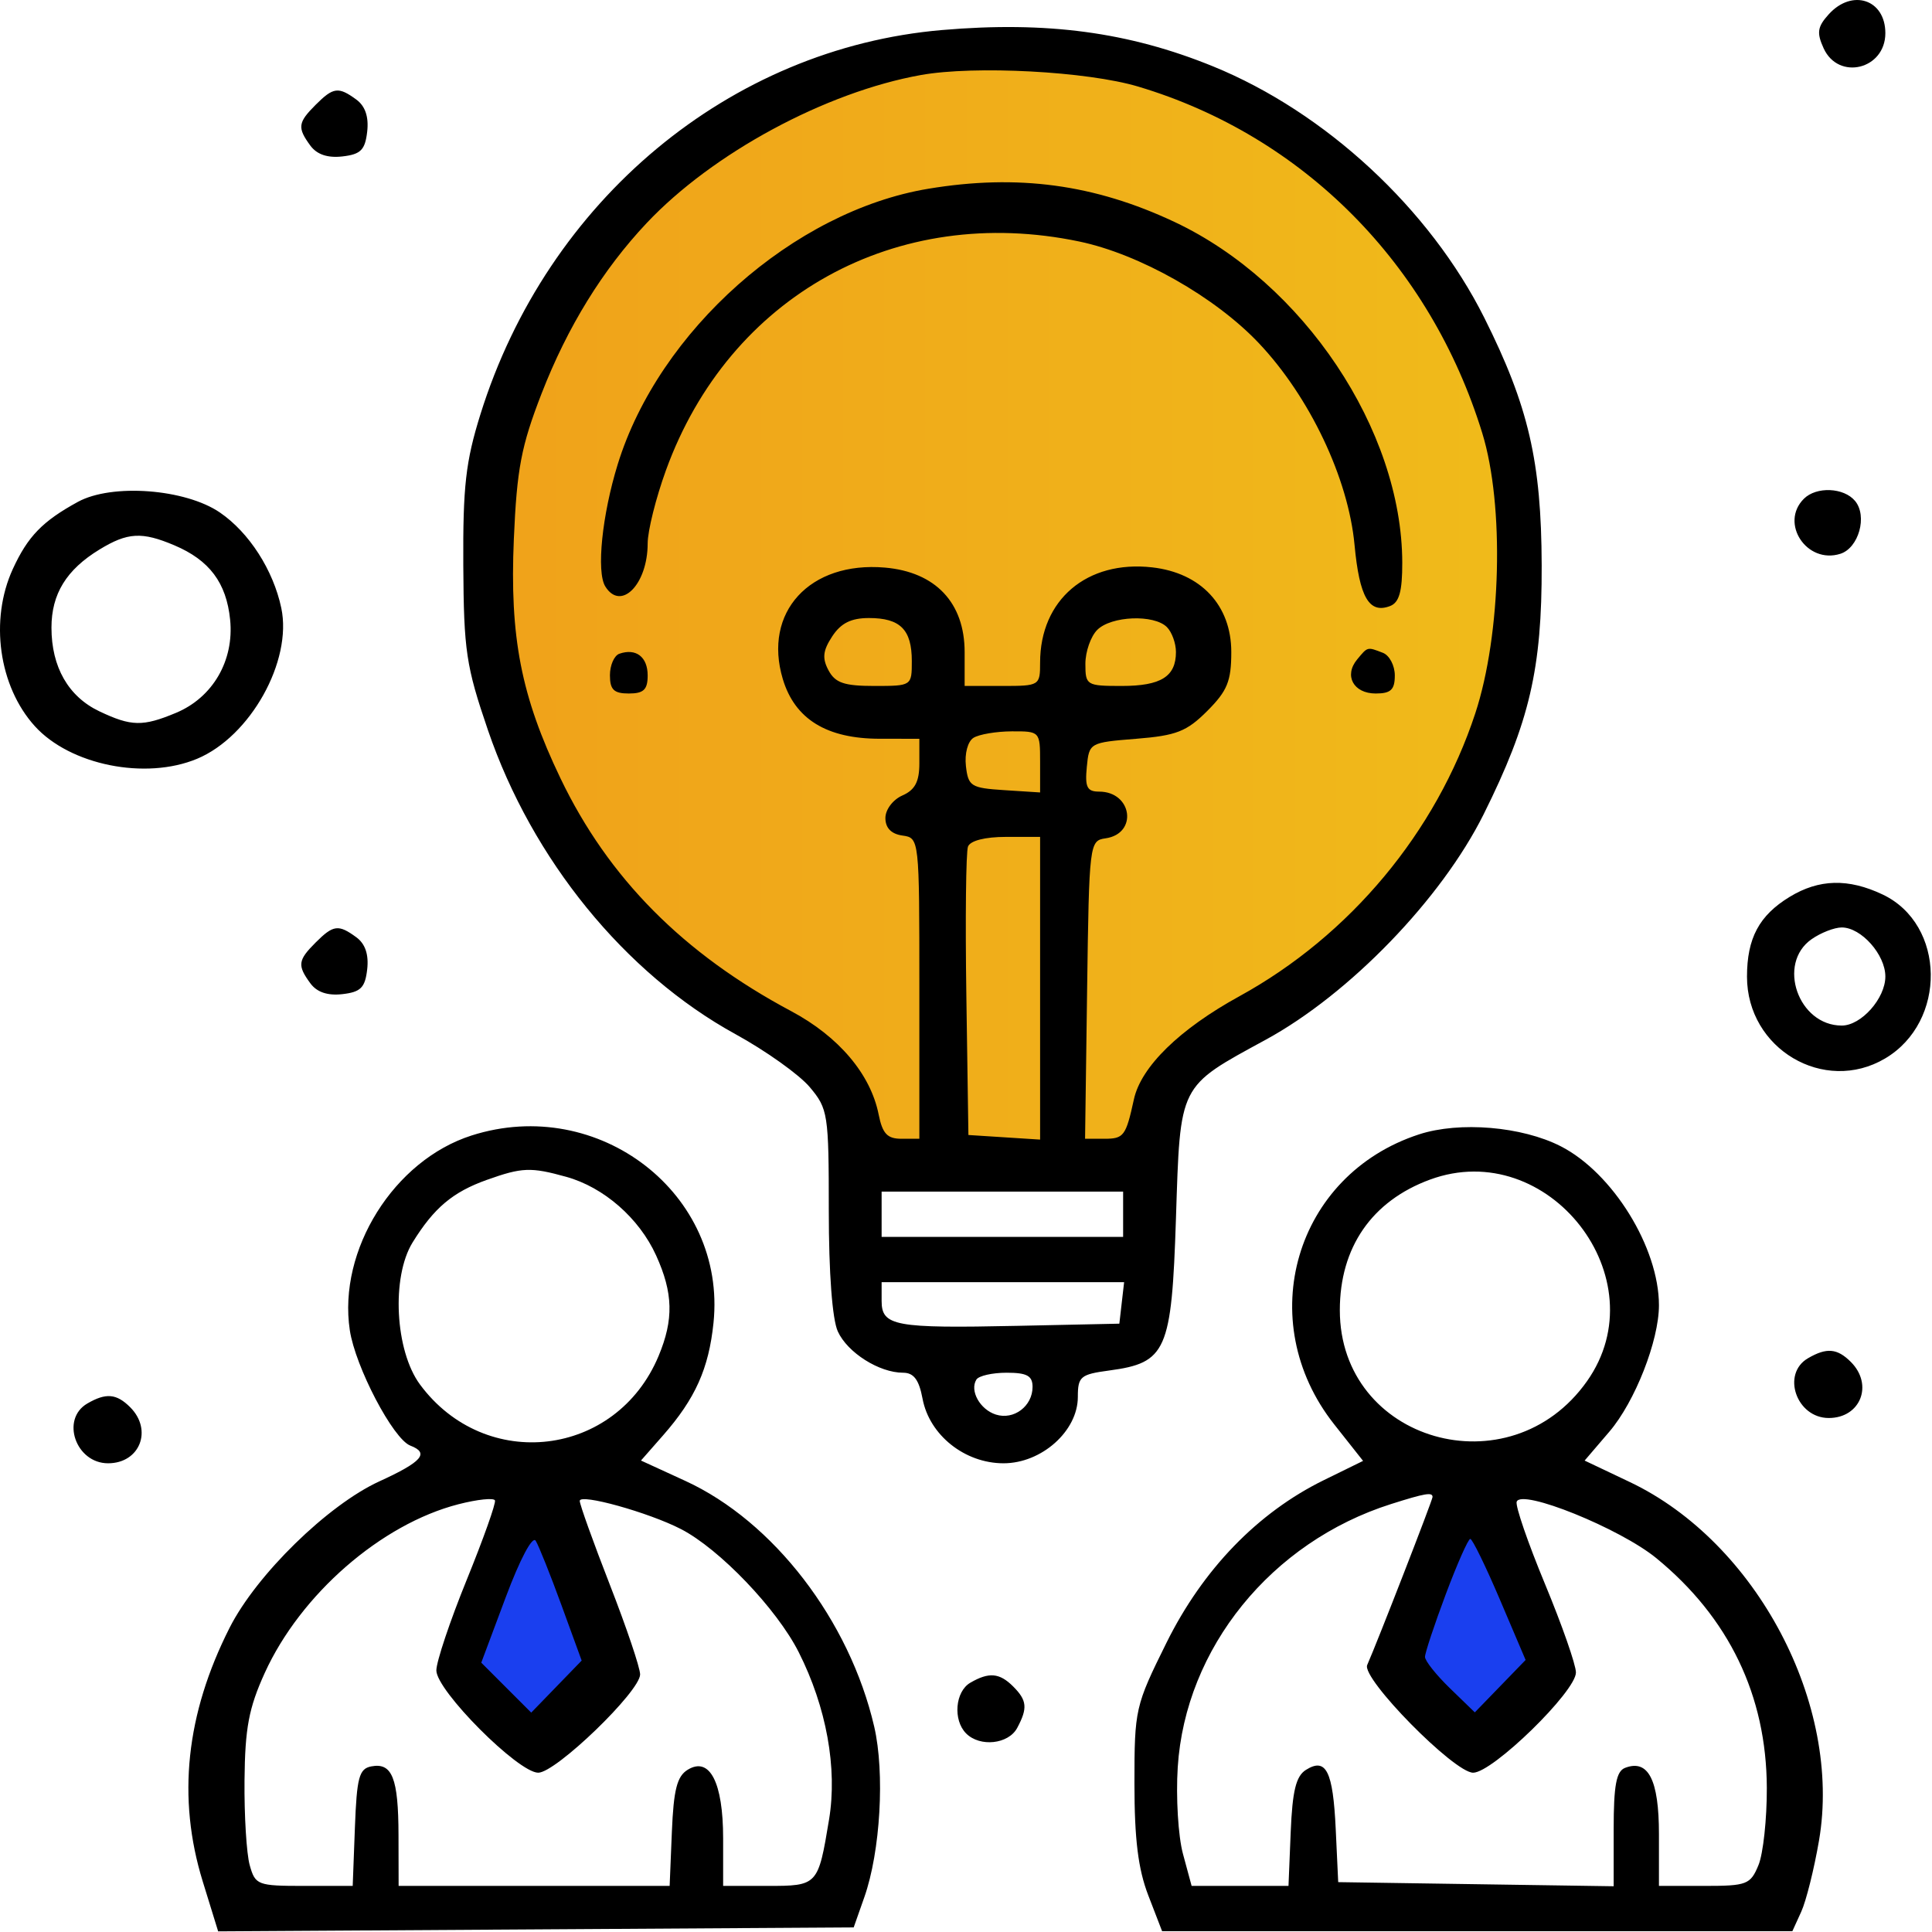
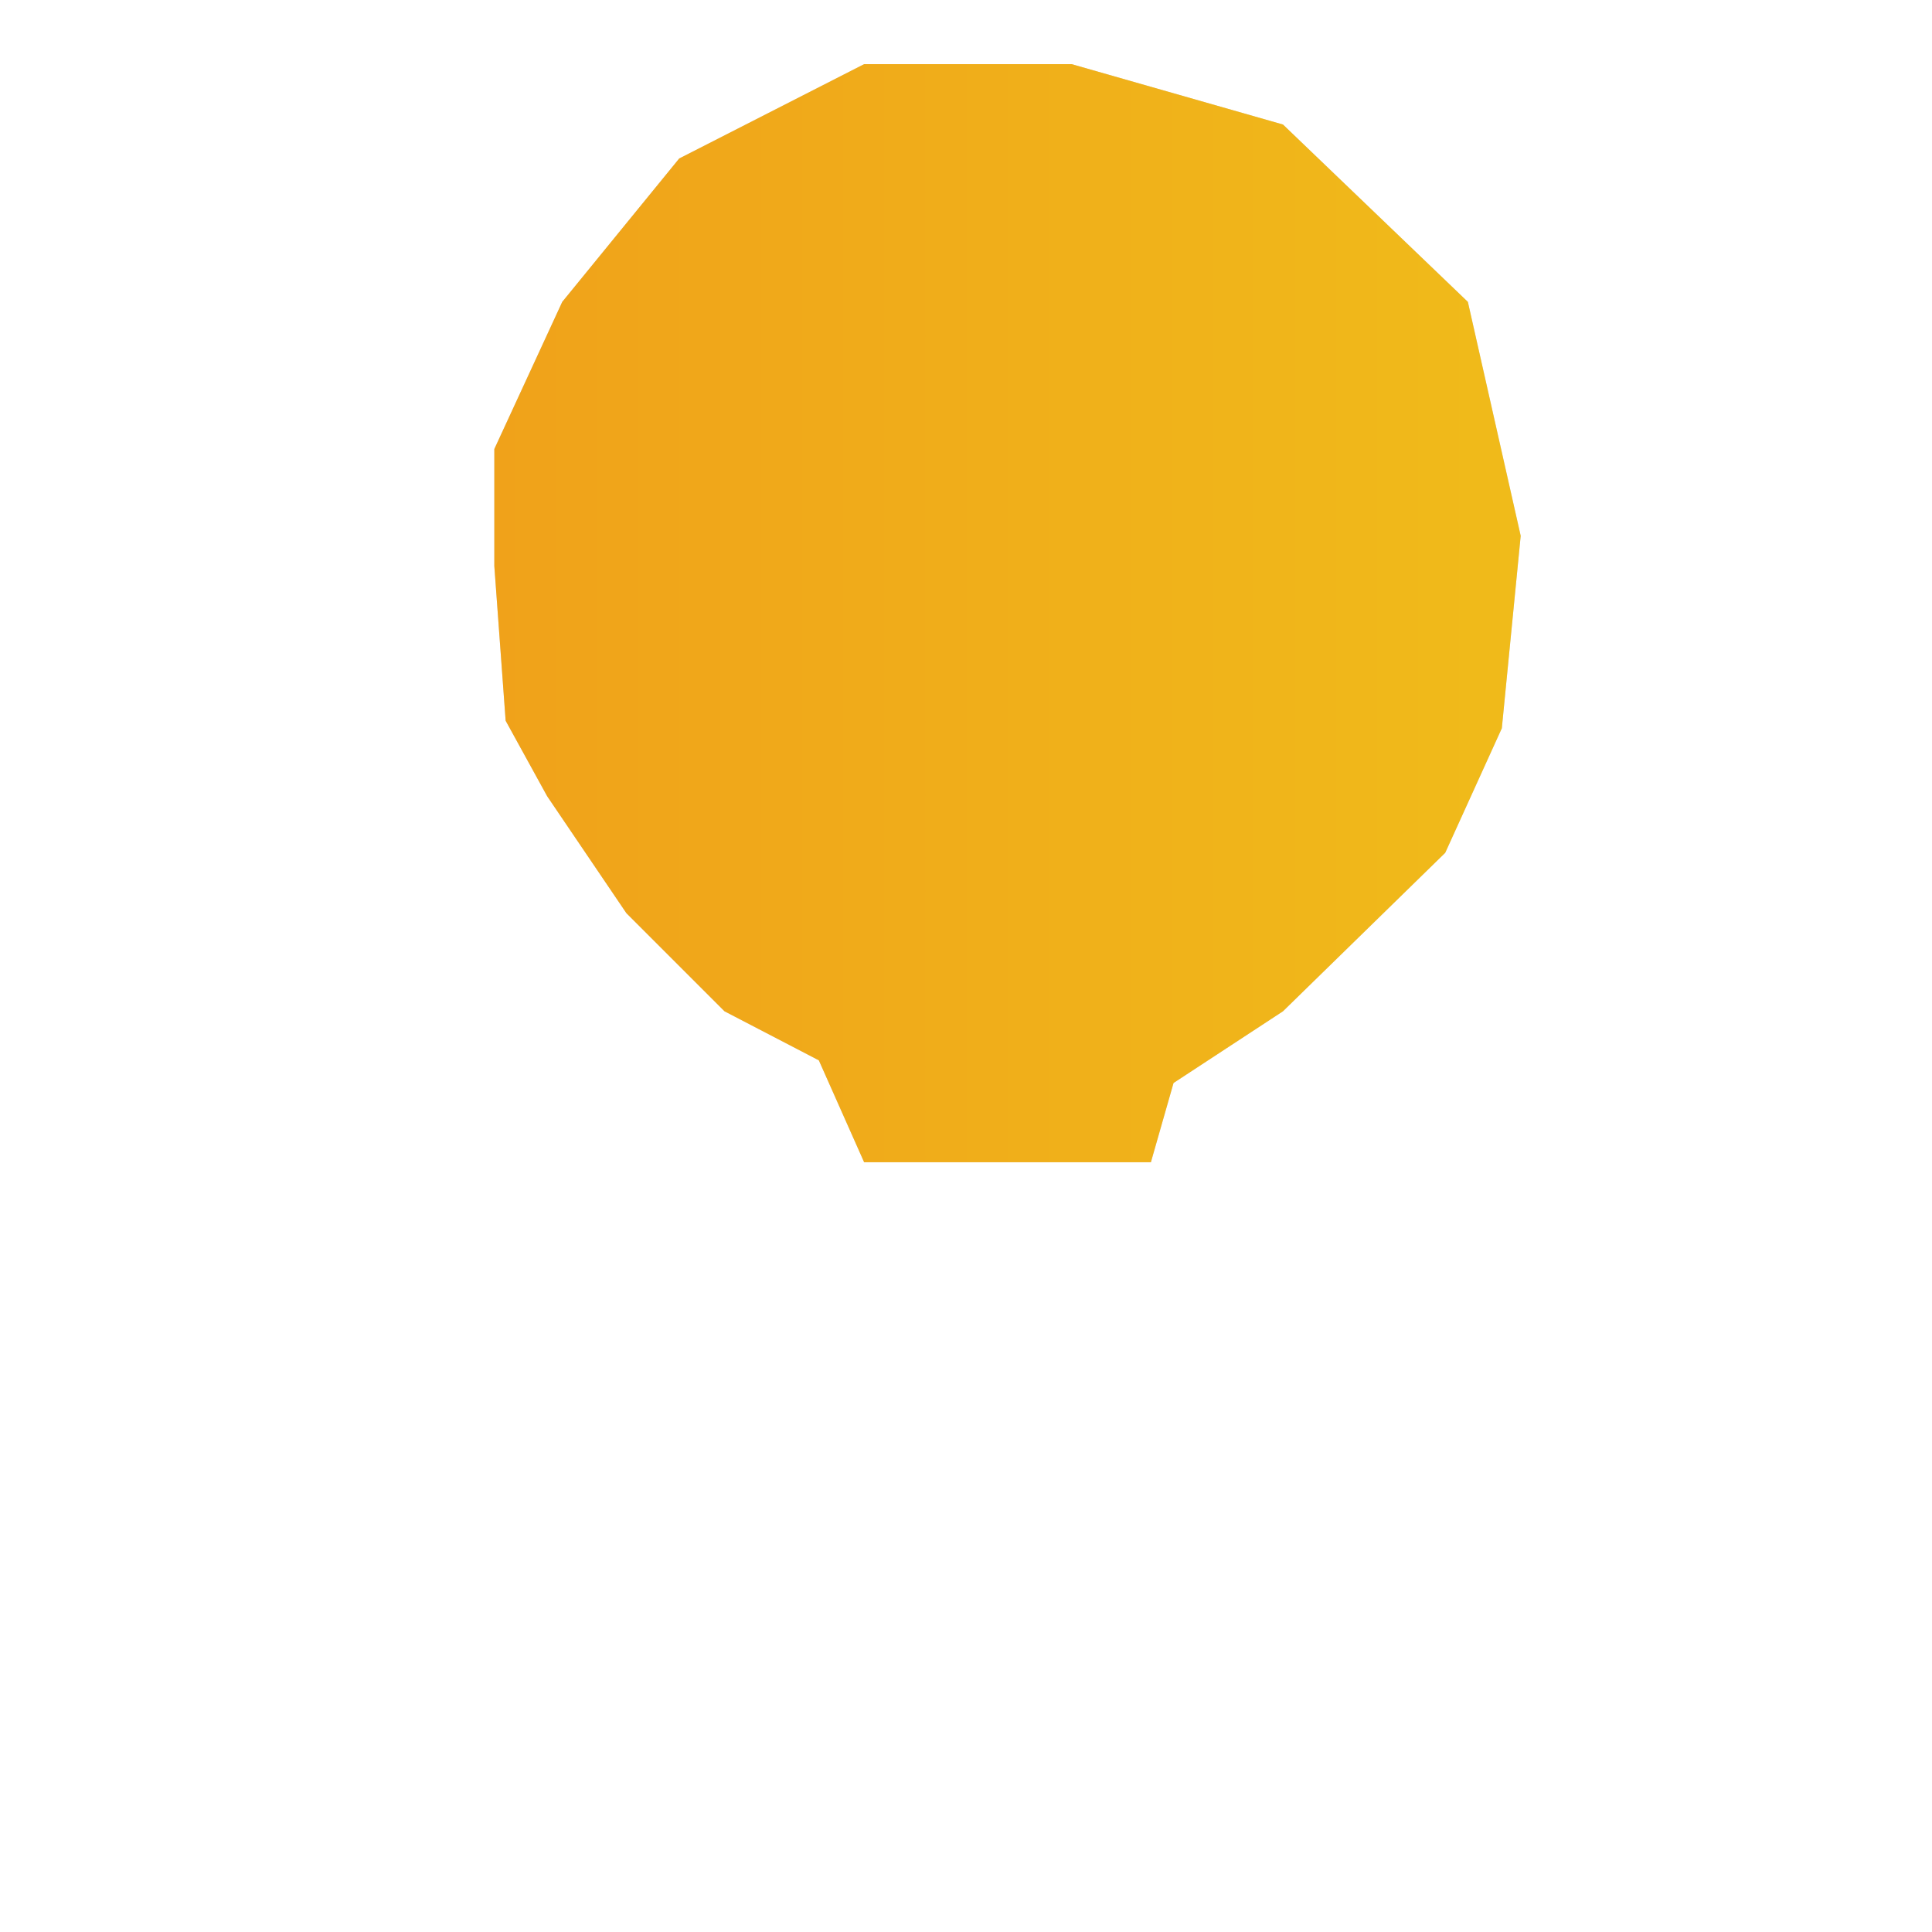
<svg xmlns="http://www.w3.org/2000/svg" width="256" height="256" viewBox="0 0 256 256" fill="none">
-   <path d="M61 221C63.5 214.167 68.7 199.9 69.5 197.5L82 221L69.5 232.5L61 221Z" fill="#1A3FEF" />
-   <path d="M185 221C187.5 214.167 192.7 199.9 193.5 197.5L206 221L193.5 232.5L185 221Z" fill="#1A3FEF" />
  <path d="M152.5 154H114.5L108.5 140.5L96 134L83 121L72.5 105.5L67 95.5L65.5 75V59.5L74.5 40L90 21L114.5 8.5H142L170 16.5L194.5 40L201.5 71L199 96.5L191.5 113L170 134L155.5 143.5L152.5 154Z" fill="#D9D9D9" />
  <path d="M152.5 154H114.5L108.5 140.5L96 134L83 121L72.5 105.5L67 95.5L65.5 75V59.5L74.5 40L90 21L114.5 8.5H142L170 16.5L194.5 40L201.5 71L199 96.5L191.5 113L170 134L155.5 143.5L152.5 154Z" fill="url(#paint0_linear_1394_865)" />
-   <path fill-rule="evenodd" clip-rule="evenodd" d="M242.315 1.897C240.817 3.553 240.699 4.335 241.639 6.397C243.608 10.719 249.819 9.198 249.819 4.393C249.819 -0.073 245.422 -1.536 242.315 1.897ZM124.819 3.98C96.706 6.393 72.517 26.53 63.661 54.893C61.705 61.155 61.331 64.456 61.389 74.893C61.453 86.231 61.755 88.262 64.651 96.737C70.512 113.889 82.808 128.994 97.453 137.031C101.478 139.24 105.907 142.397 107.295 144.047C109.718 146.927 109.819 147.58 109.819 160.423C109.819 168.664 110.278 174.806 111.014 176.421C112.294 179.232 116.499 181.893 119.659 181.893C121.076 181.893 121.77 182.818 122.242 185.333C123.147 190.156 127.831 193.893 132.973 193.893C138.025 193.893 142.819 189.613 142.819 185.102C142.819 182.404 143.168 182.11 146.966 181.6C154.565 180.581 155.248 179.027 155.819 161.468C156.403 143.506 156.107 144.096 167.714 137.77C178.817 131.719 191.007 119.107 196.592 107.893C202.675 95.678 204.322 88.609 204.281 74.893C204.24 61.156 202.538 53.817 196.68 42.111C189.455 27.676 175.617 14.854 160.713 8.785C149.56 4.243 138.696 2.789 124.819 3.98ZM122.024 9.941C109.405 12.202 94.431 20.284 85.694 29.549C79.87 35.726 75.183 43.33 71.759 52.157C69.063 59.106 68.49 62.11 68.088 71.393C67.522 84.43 69.045 92.253 74.27 103.139C80.611 116.348 90.529 126.357 104.829 133.979C111.133 137.339 115.355 142.324 116.424 147.668C116.933 150.215 117.568 150.893 119.444 150.893H121.819V130.963C121.819 111.055 121.816 111.032 119.569 110.713C118.092 110.503 117.319 109.706 117.319 108.393C117.319 107.278 118.315 105.956 119.569 105.406C121.241 104.672 121.819 103.58 121.819 101.156V97.893L116.569 97.889C109.533 97.884 105.317 95.286 103.725 89.974C101.074 81.125 107.287 74.347 117.26 75.209C123.969 75.789 127.819 79.872 127.819 86.409V90.893H132.819C137.743 90.893 137.819 90.846 137.819 87.793C137.819 79.478 144.024 74.204 152.66 75.178C159.127 75.906 163.152 80.21 163.152 86.393C163.152 90.262 162.63 91.544 159.967 94.207C157.244 96.931 155.878 97.466 150.55 97.893C144.37 98.389 144.316 98.42 144.006 101.643C143.749 104.301 144.046 104.893 145.633 104.893C150.034 104.893 150.801 110.47 146.484 111.085C144.358 111.387 144.314 111.749 144.048 131.143L143.777 150.893H146.329C148.916 150.893 149.182 150.538 150.25 145.661C151.195 141.344 156.3 136.358 164.235 132.004C178.872 123.97 190.307 110.255 195.482 94.524C198.927 84.053 199.354 66.96 196.409 57.393C189.502 34.955 172.678 18.01 150.819 11.473C144.069 9.455 129.163 8.661 122.024 9.941ZM41.819 13.893C39.469 16.243 39.383 16.913 41.118 19.288C41.983 20.47 43.406 20.952 45.368 20.729C47.798 20.452 48.378 19.872 48.655 17.442C48.878 15.479 48.396 14.057 47.214 13.192C44.839 11.456 44.169 11.543 41.819 13.893ZM123 25.012C105.164 27.977 87.323 43.808 81.853 61.518C79.774 68.249 79.007 75.769 80.201 77.702C82.266 81.042 85.819 77.438 85.819 72.004C85.819 70.343 86.909 65.98 88.243 62.309C96.641 39.17 118.773 26.926 143.02 32.003C150.992 33.672 161.011 39.345 166.805 45.472C173.545 52.598 178.66 63.38 179.483 72.198C180.132 79.149 181.421 81.367 184.192 80.303C185.405 79.838 185.816 78.371 185.807 74.536C185.767 56.988 172.703 37.449 155.639 29.414C145.022 24.415 134.84 23.041 123 25.012ZM10.319 66.501C5.629 69.067 3.683 71.076 1.7 75.393C-1.397 82.136 -0.168 90.932 4.607 96.213C9.281 101.382 19.288 103.396 26.117 100.542C33.175 97.593 38.759 87.59 37.271 80.559C36.21 75.541 33.011 70.563 29.147 67.916C24.556 64.77 14.821 64.038 10.319 66.501ZM239.019 66.093C235.787 69.325 239.413 74.791 243.854 73.382C246.292 72.608 247.471 68.383 245.808 66.38C244.322 64.589 240.677 64.435 239.019 66.093ZM13.186 72.811C8.798 75.486 6.819 78.705 6.819 83.165C6.819 88.391 9.063 92.306 13.176 94.258C17.402 96.264 18.926 96.293 23.329 94.453C28.201 92.418 31.044 87.517 30.492 82.102C29.995 77.215 27.749 74.222 23.101 72.255C18.8 70.434 16.909 70.54 13.186 72.811ZM110.271 84.326C109.031 86.218 108.924 87.218 109.784 88.826C110.674 90.489 111.859 90.893 115.854 90.893C120.804 90.893 120.819 90.883 120.819 87.593C120.819 83.426 119.292 81.893 115.142 81.893C112.774 81.893 111.423 82.568 110.271 84.326ZM145.39 83.464C144.526 84.329 143.819 86.354 143.819 87.964C143.819 90.796 143.978 90.893 148.619 90.893C153.837 90.893 155.819 89.654 155.819 86.393C155.819 85.238 155.279 83.753 154.619 83.093C152.907 81.381 147.246 81.609 145.39 83.464ZM82.069 86.624C81.382 86.863 80.819 88.147 80.819 89.476C80.819 91.387 81.342 91.893 83.319 91.893C85.289 91.893 85.819 91.386 85.819 89.5C85.819 87.04 84.273 85.855 82.069 86.624ZM179.83 87.38C178.051 89.523 179.342 91.893 182.288 91.893C184.291 91.893 184.819 91.394 184.819 89.5C184.819 88.184 184.107 86.834 183.237 86.5C181.148 85.698 181.246 85.673 179.83 87.38ZM128.989 97.767C128.233 98.246 127.801 99.859 127.989 101.502C128.295 104.187 128.658 104.415 133.069 104.698L137.819 105.003V100.948C137.819 96.926 137.788 96.892 134.069 96.907C132.007 96.916 129.72 97.303 128.989 97.767ZM128.264 112.175C127.994 112.88 127.895 121.768 128.046 131.925L128.319 150.393L133.069 150.698L137.819 151.003V130.948V110.893H133.288C130.524 110.893 128.564 111.393 128.264 112.175ZM237.133 118.843C233.093 121.306 231.486 124.317 231.486 129.419C231.486 138.977 241.702 145.029 249.779 140.257C258.003 135.4 257.814 122.491 249.462 118.528C244.913 116.369 241.028 116.468 237.133 118.843ZM41.819 124.893C39.469 127.243 39.383 127.913 41.118 130.288C41.983 131.47 43.406 131.952 45.368 131.729C47.798 131.452 48.378 130.872 48.655 128.442C48.878 126.479 48.396 125.057 47.214 124.192C44.839 122.456 44.169 122.543 41.819 124.893ZM240.042 124.45C235.413 127.691 238.28 135.893 244.042 135.893C246.62 135.893 249.819 132.294 249.819 129.393C249.819 126.492 246.62 122.893 244.042 122.893C243.064 122.893 241.264 123.594 240.042 124.45ZM62.489 150.458C52.204 153.742 44.759 165.641 46.35 176.25C47.079 181.11 52.093 190.677 54.368 191.55C56.938 192.536 55.94 193.691 50.273 196.285C43.435 199.416 33.993 208.643 30.427 215.68C24.63 227.119 23.45 238.25 26.863 249.298L28.906 255.915L71.013 255.654L113.118 255.393L114.526 251.393C116.659 245.337 117.262 234.929 115.836 228.783C112.567 214.696 102.492 201.589 90.812 196.228L84.932 193.529L87.858 190.197C92.132 185.329 93.917 181.347 94.542 175.289C96.305 158.205 79.353 145.072 62.489 150.458ZM188.041 150.307C171.601 155.654 165.935 175.004 176.788 188.735L180.615 193.576L175.417 196.126C166.661 200.42 159.394 207.929 154.567 217.669C150.418 226.041 150.319 226.475 150.319 236.317C150.319 243.692 150.81 247.666 152.152 251.143L153.984 255.893H195.742H237.498L238.677 253.306C239.325 251.884 240.383 247.643 241.028 243.882C244.116 225.873 232.755 204.354 215.945 196.371L209.971 193.534L213.244 189.709C216.643 185.738 219.819 177.647 219.819 172.956C219.819 165.314 213.693 155.4 206.796 151.881C201.654 149.258 193.397 148.565 188.041 150.307ZM64.504 156.342C59.992 157.951 57.505 160.046 54.673 164.628C51.837 169.218 52.345 178.988 55.653 183.457C64.32 195.169 81.66 193.094 87.266 179.675C89.285 174.842 89.2 171.326 86.939 166.352C84.7 161.42 80.012 157.319 75.038 155.937C70.327 154.629 69.183 154.673 64.504 156.342ZM189.474 156.306C181.774 159.143 177.534 165.286 177.534 173.605C177.534 191.021 200.058 197.496 210.284 183.019C219.882 169.432 205.157 150.53 189.474 156.306ZM116.819 160.893V163.893H132.819H148.819V160.893V157.893H132.819H116.819V160.893ZM116.819 172.374C116.819 175.709 118.553 176.028 134.819 175.681L148.319 175.393L148.635 172.643L148.952 169.893H132.885H116.819V172.374ZM239.569 179.973C236.009 182.046 238.039 187.893 242.319 187.893C246.53 187.893 248.268 183.485 245.248 180.464C243.44 178.657 242.038 178.535 239.569 179.973ZM129.375 182.803C128.463 184.278 129.852 186.769 131.959 187.438C134.341 188.193 136.819 186.323 136.819 183.771C136.819 182.298 136.078 181.893 133.378 181.893C131.485 181.893 129.684 182.302 129.375 182.803ZM11.569 185.973C8.009 188.046 10.039 193.893 14.319 193.893C18.53 193.893 20.268 189.485 17.248 186.464C15.44 184.657 14.038 184.535 11.569 185.973ZM60.748 199.319C50.505 201.95 39.819 211.257 35.08 221.673C32.965 226.324 32.465 228.982 32.4 235.893C32.355 240.568 32.665 245.631 33.088 247.143C33.825 249.779 34.125 249.893 40.296 249.893H46.735L47.027 242.154C47.278 235.503 47.583 234.364 49.199 234.055C51.964 233.527 52.788 235.602 52.804 243.143L52.819 249.893H70.775H88.731L89.025 242.748C89.257 237.135 89.707 235.366 91.129 234.498C94.037 232.72 95.819 236.171 95.819 243.584V249.893H101.712C108.356 249.893 108.409 249.835 109.855 241.09C110.978 234.297 109.51 226.204 105.834 218.923C102.939 213.188 95.339 205.244 90.226 202.609C85.949 200.404 76.819 197.863 76.819 198.876C76.819 199.358 78.619 204.371 80.819 210.016C83.019 215.661 84.819 220.994 84.819 221.868C84.819 224.12 73.653 234.893 71.319 234.893C68.657 234.893 57.819 224.012 57.819 221.34C57.819 220.176 59.627 214.783 61.836 209.355C64.043 203.927 65.731 199.184 65.585 198.815C65.439 198.447 63.262 198.673 60.748 199.319ZM184.319 199.295C168.451 204.327 157.059 218.385 156.056 234.173C155.804 238.144 156.115 243.305 156.747 245.643L157.896 249.893H164.315H170.732L171.025 242.748C171.25 237.291 171.726 235.347 173.041 234.52C175.714 232.841 176.631 234.667 176.992 242.393L177.319 249.393L195.569 249.666L213.819 249.938V242.384C213.819 236.564 214.166 234.697 215.332 234.25C218.406 233.07 219.819 235.829 219.819 243.015V249.893H225.844C231.474 249.893 231.943 249.713 233.005 247.143C233.631 245.631 234.129 241.018 234.113 236.893C234.066 224.668 229.105 214.359 219.474 206.466C214.654 202.517 201.576 197.232 200.968 198.987C200.774 199.545 202.462 204.448 204.718 209.884C206.973 215.319 208.819 220.597 208.819 221.611C208.819 224.13 197.781 234.893 195.199 234.893C192.677 234.893 180.382 222.396 181.161 220.625C182.54 217.491 189.819 198.773 189.819 198.359C189.819 197.694 188.846 197.86 184.319 199.295ZM67.011 211.644L63.77 220.311L67.08 223.621L70.39 226.931L73.733 223.483L77.074 220.035L74.395 212.689C72.921 208.649 71.386 204.811 70.984 204.16C70.558 203.471 68.9 206.595 67.011 211.644ZM191.569 211.254C190.057 215.29 188.819 219.022 188.819 219.547C188.819 220.071 190.304 221.94 192.12 223.7L195.421 226.899L198.786 223.427L202.151 219.955L198.735 211.932C196.856 207.52 195.094 203.911 194.819 203.912C194.544 203.914 193.081 207.217 191.569 211.254ZM128.569 222.973C126.56 224.143 126.251 227.925 128.019 229.693C129.856 231.53 133.627 231.121 134.784 228.959C136.19 226.331 136.09 225.307 134.248 223.464C132.44 221.657 131.038 221.535 128.569 222.973Z" fill="black" />
  <defs>
    <linearGradient id="paint0_linear_1394_865" x1="65.5" y1="81.25" x2="201.5" y2="81.25" gradientUnits="userSpaceOnUse">
      <stop stop-color="#F0A21A" />
      <stop offset="1" stop-color="#F0BB1A" />
    </linearGradient>
  </defs>
</svg>